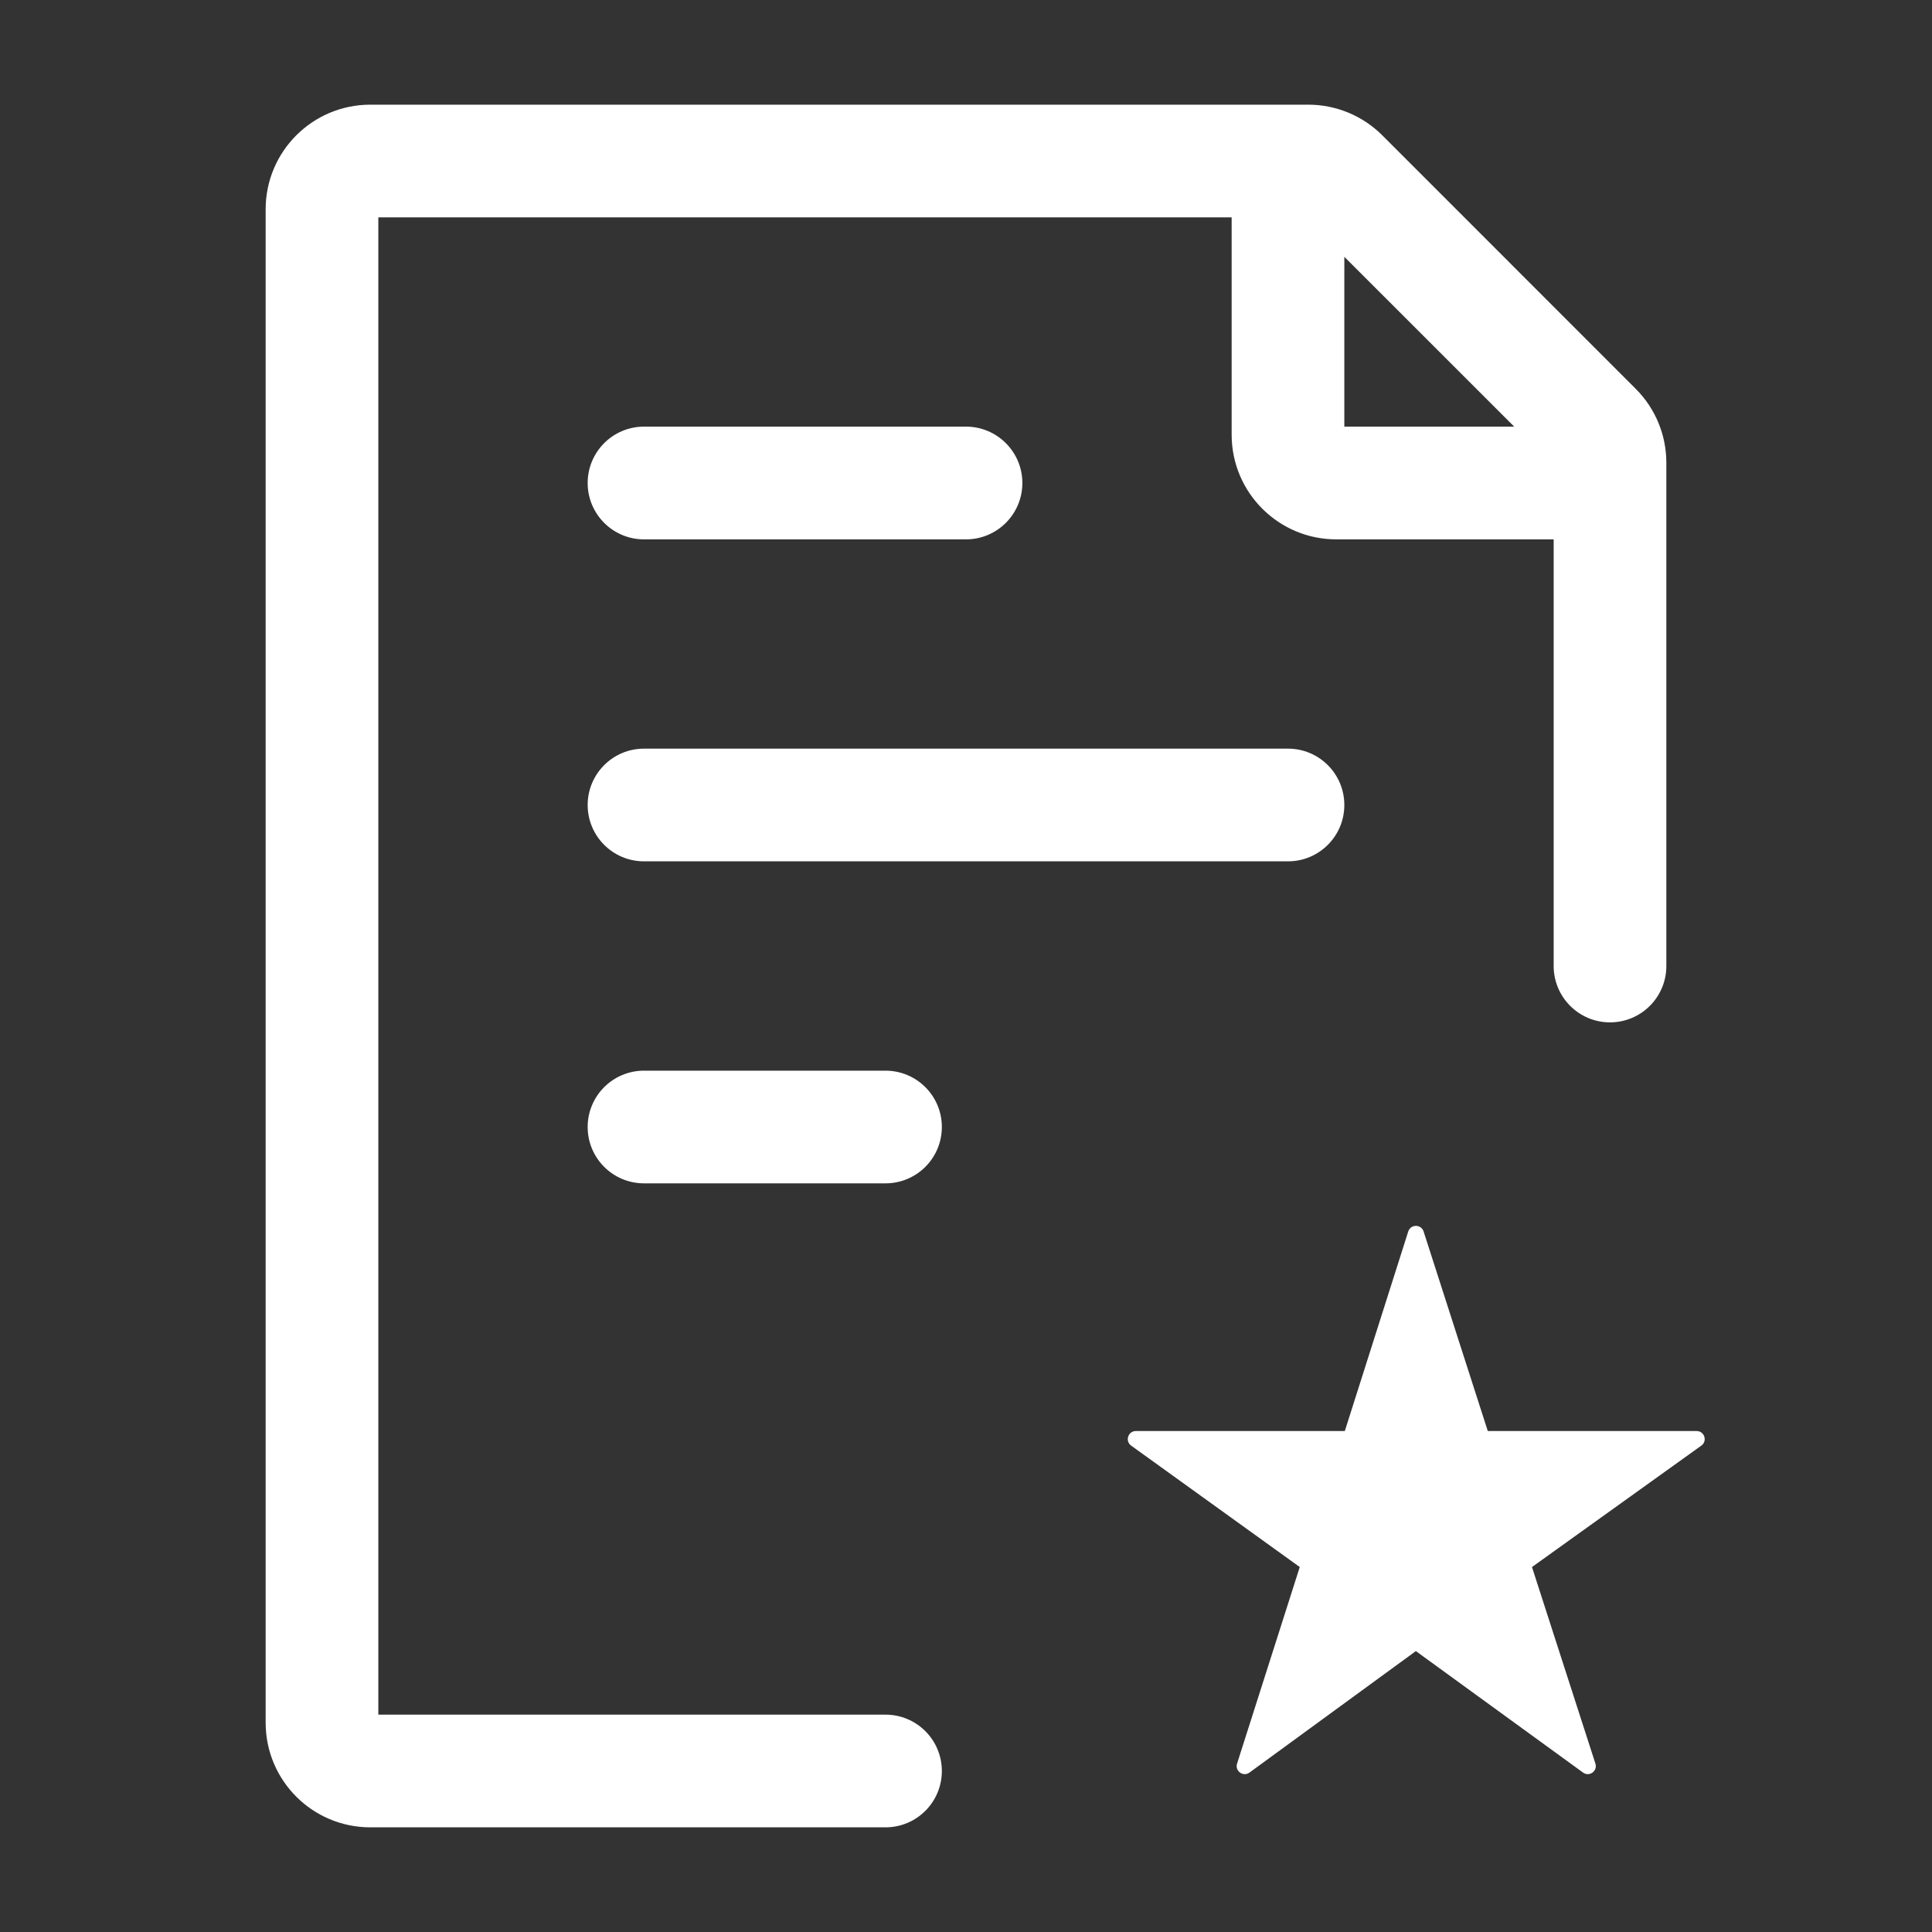
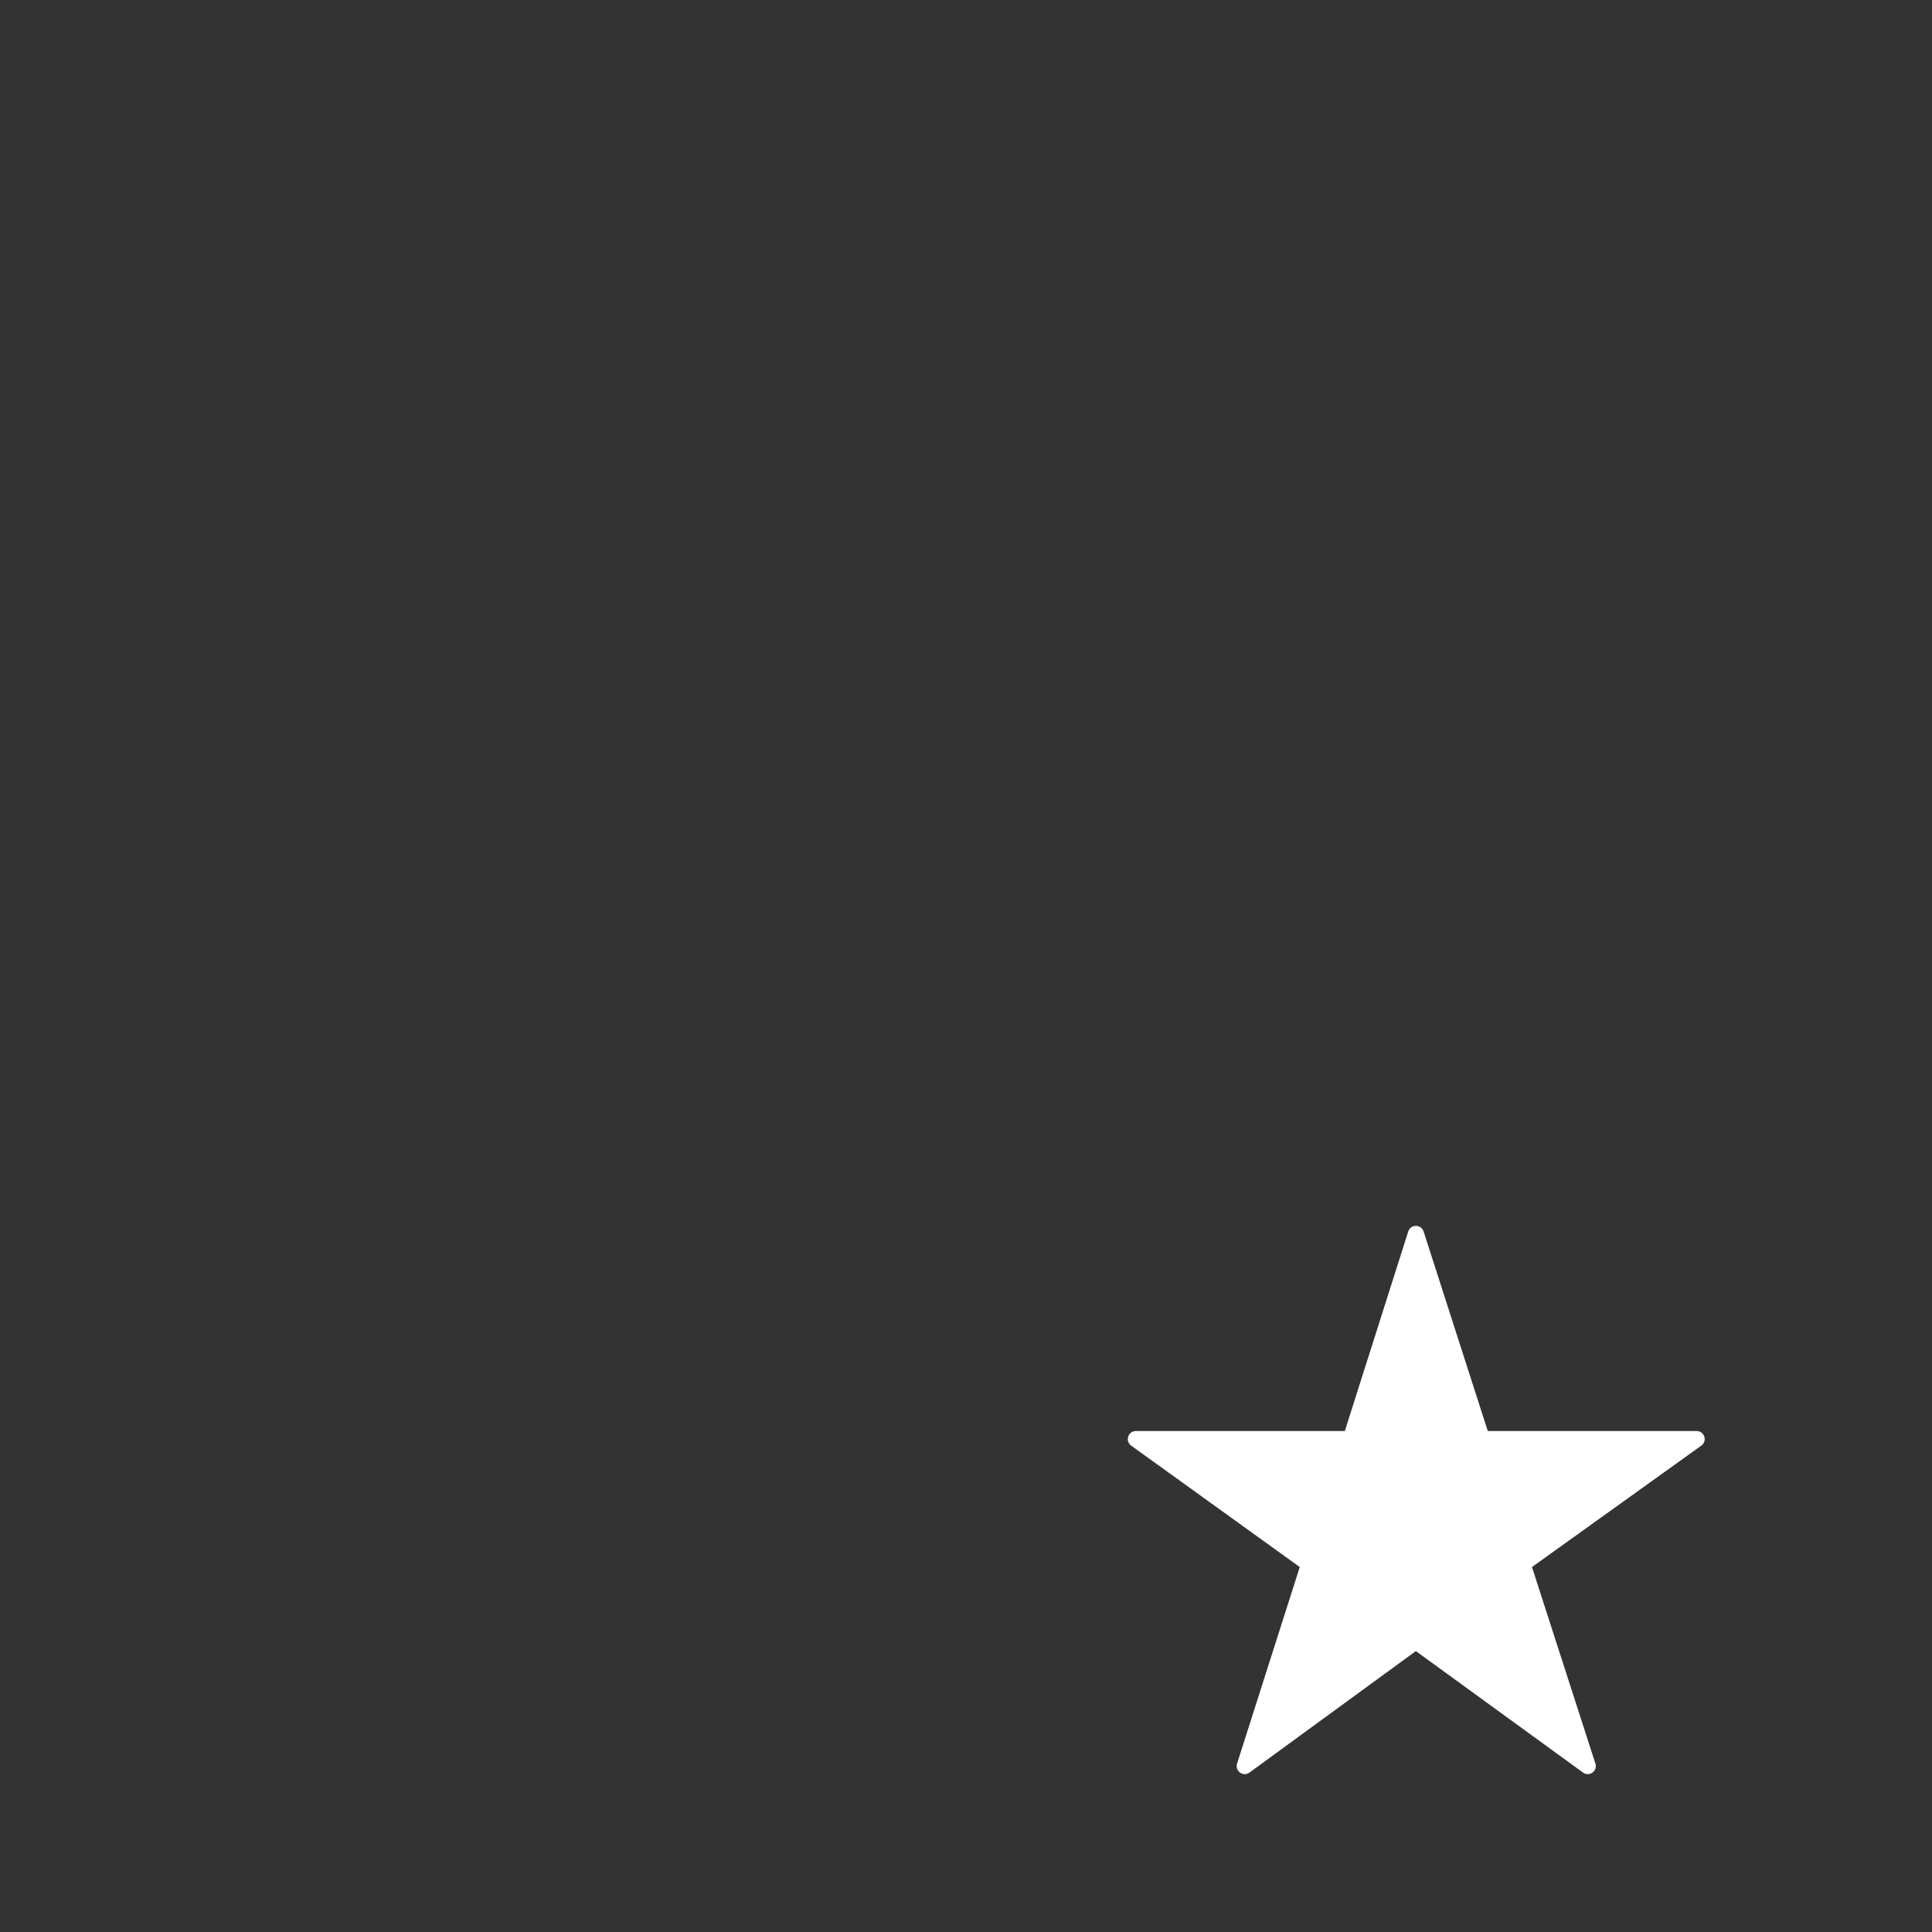
<svg xmlns="http://www.w3.org/2000/svg" width="40" height="40" viewBox="0 0 40 40" fill="none">
  <rect x="0" y="0" width="40" height="40" fill="#333333" stroke="none" />
-   <path fill-rule="evenodd" clip-rule="evenodd" d="M5.5 4.333C5.5 3.137 6.47 2.167 7.667 2.167H27.086C27.66 2.167 28.212 2.395 28.618 2.801C28.618 2.801 28.618 2.801 28.618 2.801L33.865 8.049C34.272 8.455 34.5 9.006 34.5 9.581V20C34.5 20.644 33.978 21.167 33.333 21.167C32.689 21.167 32.167 20.644 32.167 20V11.167H27.667C26.47 11.167 25.5 10.197 25.5 9V4.5H7.833V35.5H18.333C18.978 35.5 19.5 36.022 19.5 36.667C19.5 37.311 18.978 37.833 18.333 37.833H7.667C6.47 37.833 5.5 36.863 5.5 35.667V4.333ZM27.833 5.317V8.833H31.35L27.833 5.317ZM12.167 10C12.167 9.356 12.689 8.833 13.333 8.833H20C20.644 8.833 21.167 9.356 21.167 10C21.167 10.644 20.644 11.167 20 11.167H13.333C12.689 11.167 12.167 10.644 12.167 10ZM12.167 16.667C12.167 16.022 12.689 15.5 13.333 15.5H26.667C27.311 15.5 27.833 16.022 27.833 16.667C27.833 17.311 27.311 17.833 26.667 17.833H13.333C12.689 17.833 12.167 17.311 12.167 16.667ZM12.167 23.333C12.167 22.689 12.689 22.167 13.333 22.167H18.333C18.978 22.167 19.5 22.689 19.5 23.333C19.5 23.978 18.978 24.5 18.333 24.5H13.333C12.689 24.5 12.167 23.978 12.167 23.333Z" fill="white" />
  <path d="M29.474 25.496C29.424 25.342 29.205 25.342 29.156 25.497L27.843 29.628H23.517C23.355 29.628 23.288 29.835 23.419 29.93L26.91 32.444L25.612 36.514C25.563 36.667 25.739 36.794 25.869 36.699L29.314 34.184L32.775 36.699C32.905 36.794 33.081 36.667 33.031 36.513L31.718 32.444L35.224 29.93C35.356 29.836 35.289 29.628 35.127 29.628H30.803L29.474 25.496Z" fill="white" />
</svg>